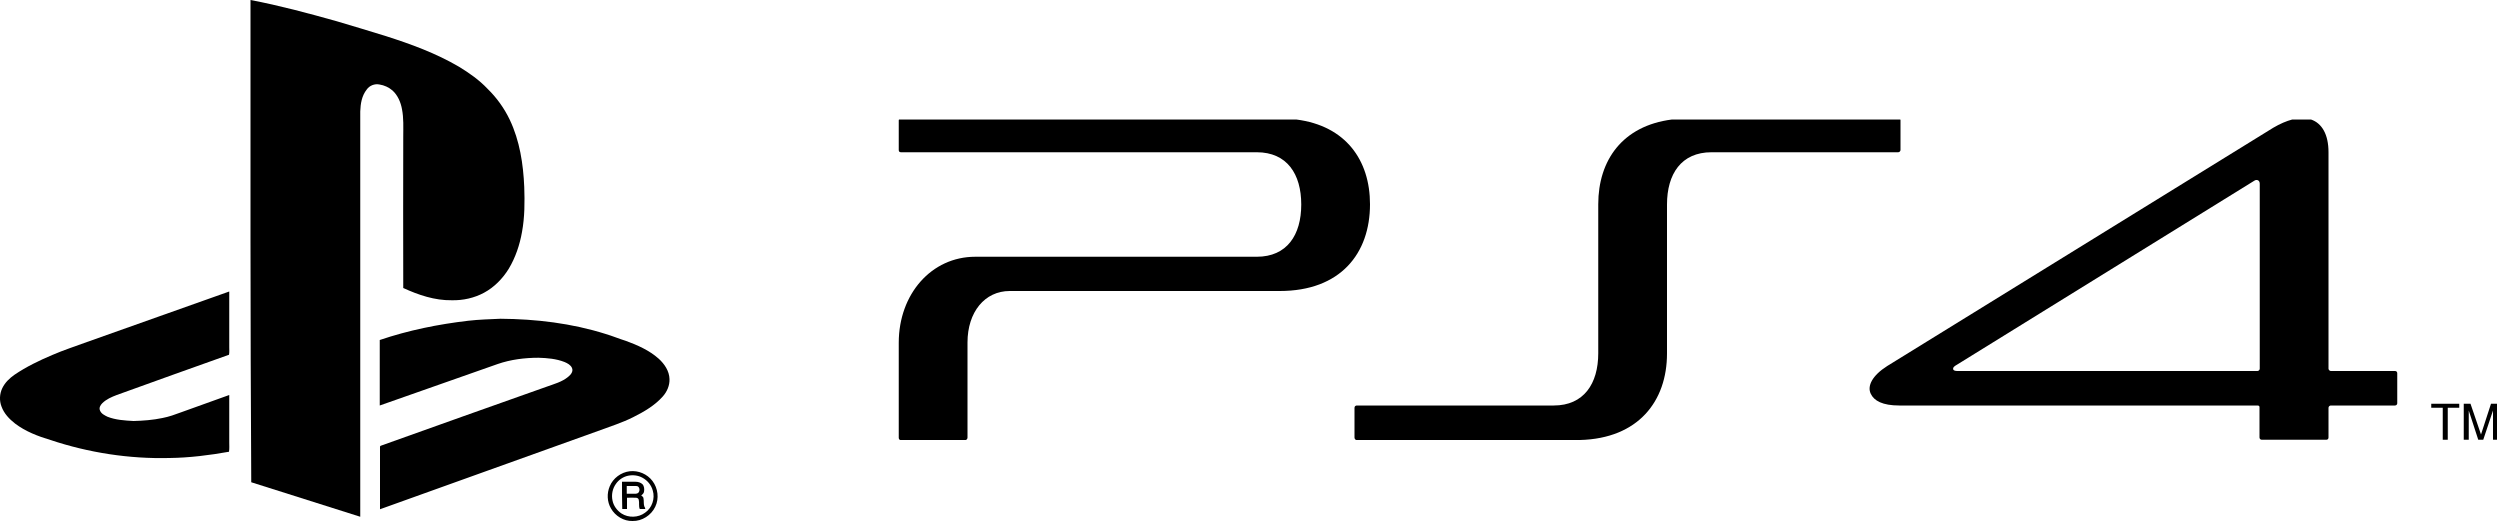
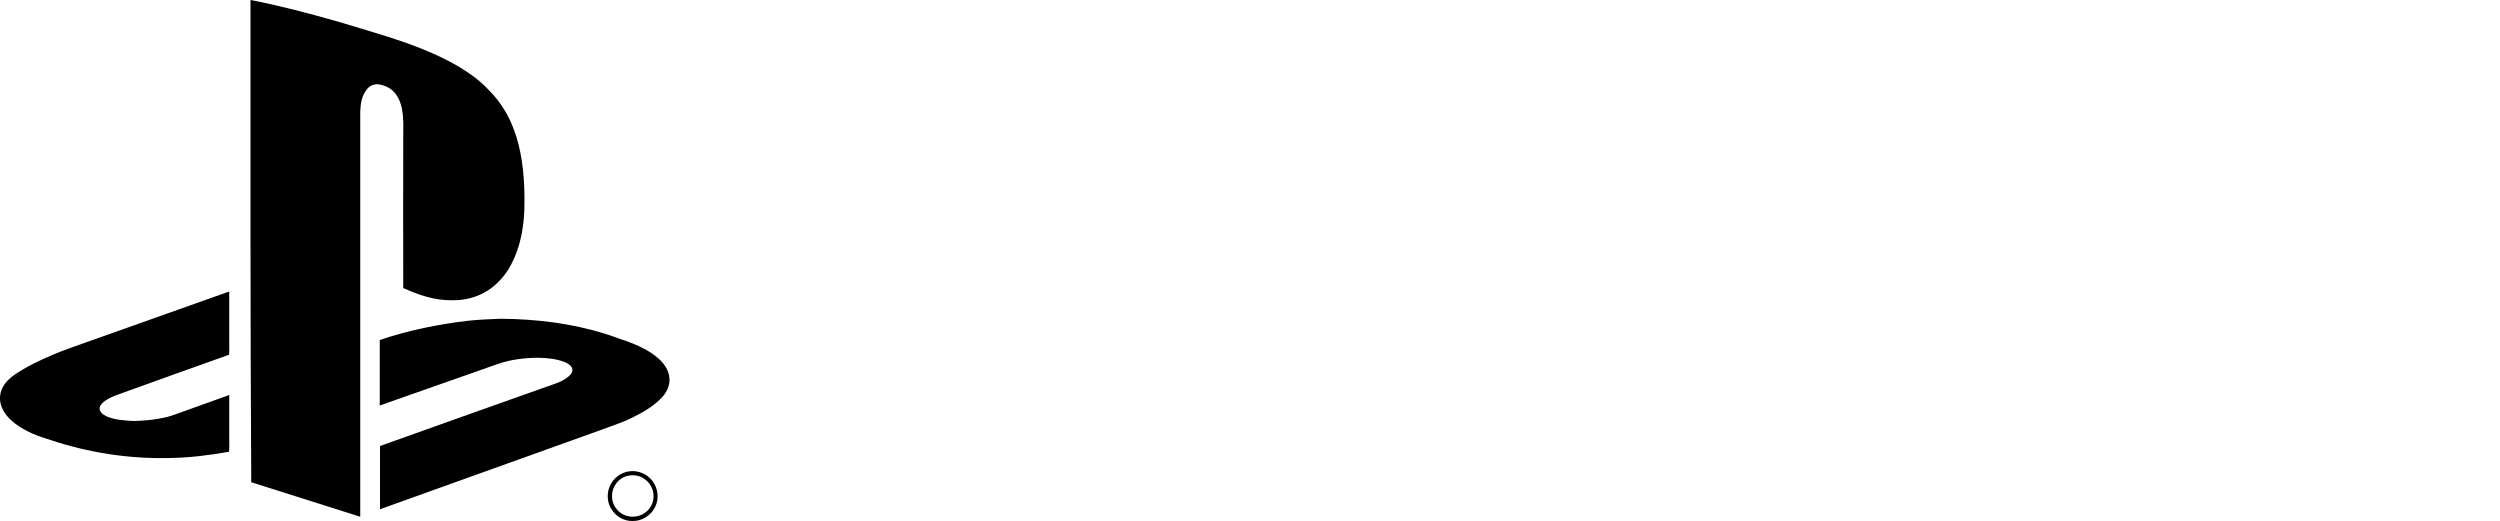
<svg xmlns="http://www.w3.org/2000/svg" version="1.1" id="Layer_1" x="0" y="0" viewBox="0 0 1000 208.4" style="enable-background:new 0 0 1000 208.4" xml:space="preserve">
  <style>.st0{fill:none}</style>
-   <path class="st0" d="M998.8 47.8H359.5v129.5H1000V47.8h-1.2zm-26.3 113.7h11.2v1.7h-4.6V176h-1.9v-12.8h-4.6l-.1-1.7z" />
-   <path d="M977.1 175.9h2v-12.8h4.6v-1.6h-11.2v1.6h4.6z" />
  <path class="st0" d="M998.8 47.8H359.5v129.5H1000V47.8h-1.2zm-13.3 113.7h2.7l4.2 12.3 4-12.3h2.4v14.4h-1.6v-11.7l-3.9 11.7h-1.9l-3.9-11.7v11.7h-1.9l-.1-14.4z" />
-   <path d="m987.5 164.2 3.8 11.7h2l3.9-11.7v11.7h1.6v-14.4h-2.4l-4 12.3-4.2-12.3h-2.7v14.4h2zM666.8 141.4V81.8c0-12.2 5.7-20.9 17.8-20.9h74.7c.5 0 .9-.5.9-.9V48.1c0-.1 0-.2-.1-.3h-91.3c-19.8 2.5-29.5 16.3-29.5 33.9v59.6c0 12.2-5.8 20.9-17.8 20.9h-78.8c-.4 0-.9.3-.9.9V175c0 .5.3.9.7 1H632c23.3-.6 34.8-15.5 34.8-34.6zM360.1 176h26.2c.4-.1.7-.5.7-1v-38c0-12.2 6.9-20.6 16.9-20.6h108c24.3 0 36.1-15 36.1-34.7 0-17.6-9.7-31.4-29.5-33.9H359.6c0 .1-.1.2-.1.3V60c0 .6.3.9.9.9h142.3c12.1 0 17.8 8.7 17.8 20.9s-5.7 20.9-17.8 20.9H390.1c-17.5 0-30.6 14.9-30.6 34.4v38c0 .4.2.8.6.9z" />
  <g>
    <path class="st0" d="M782.9 148.4h120.2c.4 0 .9-.5.9-.9v-74c0-1.7-1.5-1.8-2.2-1.2l-119.6 74c-.8.5-1.1.9-.9 1.5.1.3.5.6 1.6.6z" />
-     <path d="M759.7 162.2h143.4c.4 0 .7.3.7.6V175c0 .6.5.9.9.9h25.8c.5 0 .9-.3.9-.9v-11.9c0-.5.5-.9.9-.9H958c.6 0 .9-.5.9-.9v-12c0-.5-.3-.9-.9-.9h-25.7c-.4 0-.9-.5-.9-.9V60.9c0-7.1-2.6-11.6-7-13.1h-7.5c-2.3.6-4.9 1.7-7.6 3.3l-154.4 95.3c-6 3.8-8.1 8-6.6 11.1 1.3 2.8 4.7 4.7 11.4 4.7zm22.4-15.9 119.6-74c.8-.6 2.2-.4 2.2 1.2v74c0 .5-.5.9-.9.9H782.9c-1 0-1.5-.3-1.6-.6-.2-.6.1-1 .8-1.5z" />
  </g>
  <g>
    <path d="M100.2 0c11.6 2.2 23.1 5.3 34.5 8.5 6.5 1.9 13 3.9 19.5 5.9 10.1 3.2 20.2 6.9 29.4 12.3 4.1 2.5 8.1 5.3 11.4 8.8 3.7 3.6 6.7 7.8 8.9 12.4 4 8.4 5.4 17.7 5.8 26.9.2 6 .2 12-.9 18-.9 5.1-2.6 10.2-5.3 14.7-2.4 3.9-5.8 7.4-9.9 9.6-3.9 2.1-8.4 3.1-12.9 3-6.8.1-13.3-2.1-19.4-4.9-.1-20.2 0-40.4 0-60.6 0-3.7.2-7.3-.5-10.9-.5-2.8-1.7-5.6-3.8-7.5-1.5-1.3-3.3-2.1-5.2-2.4-1.9-.4-4 .4-5.1 2-2 2.5-2.5 5.7-2.6 8.8v162.1c-14.5-4.6-29.1-9.2-43.6-13.8-.4-64.3-.3-128.6-.3-192.9zM34.8 136.8c19-6.7 37.9-13.5 56.9-20.2v22.3c0 1 .1 2-.1 3-15 5.3-29.9 10.7-44.9 16.1-2.1.8-4.2 1.7-5.8 3.3-.7.7-1.4 1.8-.9 2.9.5 1.3 1.8 1.9 3 2.5 3.3 1.3 6.9 1.5 10.4 1.7 3.9-.1 7.8-.4 11.6-1.2 2.6-.5 5.1-1.4 7.5-2.3l19.2-6.9v18.9c0 1.3.1 2.5-.1 3.8-7.9 1.4-15.8 2.4-23.8 2.5-16.1.4-32.3-2.1-47.6-7.2-5-1.5-10-3.4-14.2-6.6-2.3-1.8-4.4-4-5.4-6.8-.9-2.3-.8-5 .3-7.3s2.9-4 4.9-5.4c4.7-3.2 9.9-5.7 15.1-7.9 4.6-2 9.3-3.5 13.9-5.2z" />
    <path d="M187.3 128.3c4.3-.5 8.6-.6 12.9-.8 14.2.1 28.5 1.8 42.1 6.1 2.7.8 5.3 1.9 7.9 2.7 4.7 1.7 9.5 3.8 13.3 7.2 2.3 2.1 4.2 4.9 4.3 8.1.1 2.6-1 5.1-2.7 7-3.2 3.6-7.5 6.1-11.7 8.2-4.5 2.3-9.4 3.8-14.2 5.6-29.1 10.4-58.1 20.9-87.2 31.3v-24.4c0-.3-.1-.9.3-1 22.1-7.9 44.2-15.8 66.3-23.6 3-1.1 6.2-1.9 8.7-4 1-.8 2.1-2.1 1.5-3.5-.5-1.2-1.8-1.9-3-2.4-3.3-1.3-6.9-1.6-10.4-1.7-5.5 0-11.1.7-16.3 2.5-15.7 5.5-31.5 11.1-47.2 16.6V136c11.5-3.9 23.4-6.3 35.4-7.7zM251.9 188.5c3.4-.4 7 1.1 9.1 3.9 2.2 2.9 2.7 7 1.1 10.3-1.6 3.4-5.3 5.8-9.1 5.7-3.5.1-6.9-2-8.6-5-1.6-2.7-1.7-6.1-.5-8.9 1.3-3.2 4.5-5.6 8-6zm-.7 1.8c-1.9.4-3.7 1.6-4.8 3.2-1.4 1.9-1.9 4.4-1.4 6.7.4 2.1 1.8 4 3.6 5.2 2.8 1.8 6.7 1.7 9.4-.3 2.8-1.9 4.1-5.7 3.1-8.9-.6-2.2-2.1-4-4.1-5.1-1.8-1-3.9-1.2-5.8-.8z" />
-     <path d="M248.8 192.7h5.4c1 0 2.1.3 2.8 1 .7.8.8 2 .6 3-.1.7-.7 1.1-1.1 1.5.4.3.9.6.9 1.2.2 1 0 2.1.3 3.1.2.4.4.7.4 1.1h-2.2c-.5-1.2-.1-2.5-.4-3.7-.1-.5-.6-.8-1.1-.8-1.2-.1-2.4 0-3.6 0v4.5h-1.9c-.1-3.5-.1-7.2-.1-10.9zm1.9 1.7v3.1h3.3c.5 0 1.2-.1 1.5-.6.4-.6.4-1.4 0-2-.3-.5-.9-.5-1.4-.5h-3.4z" />
  </g>
</svg>